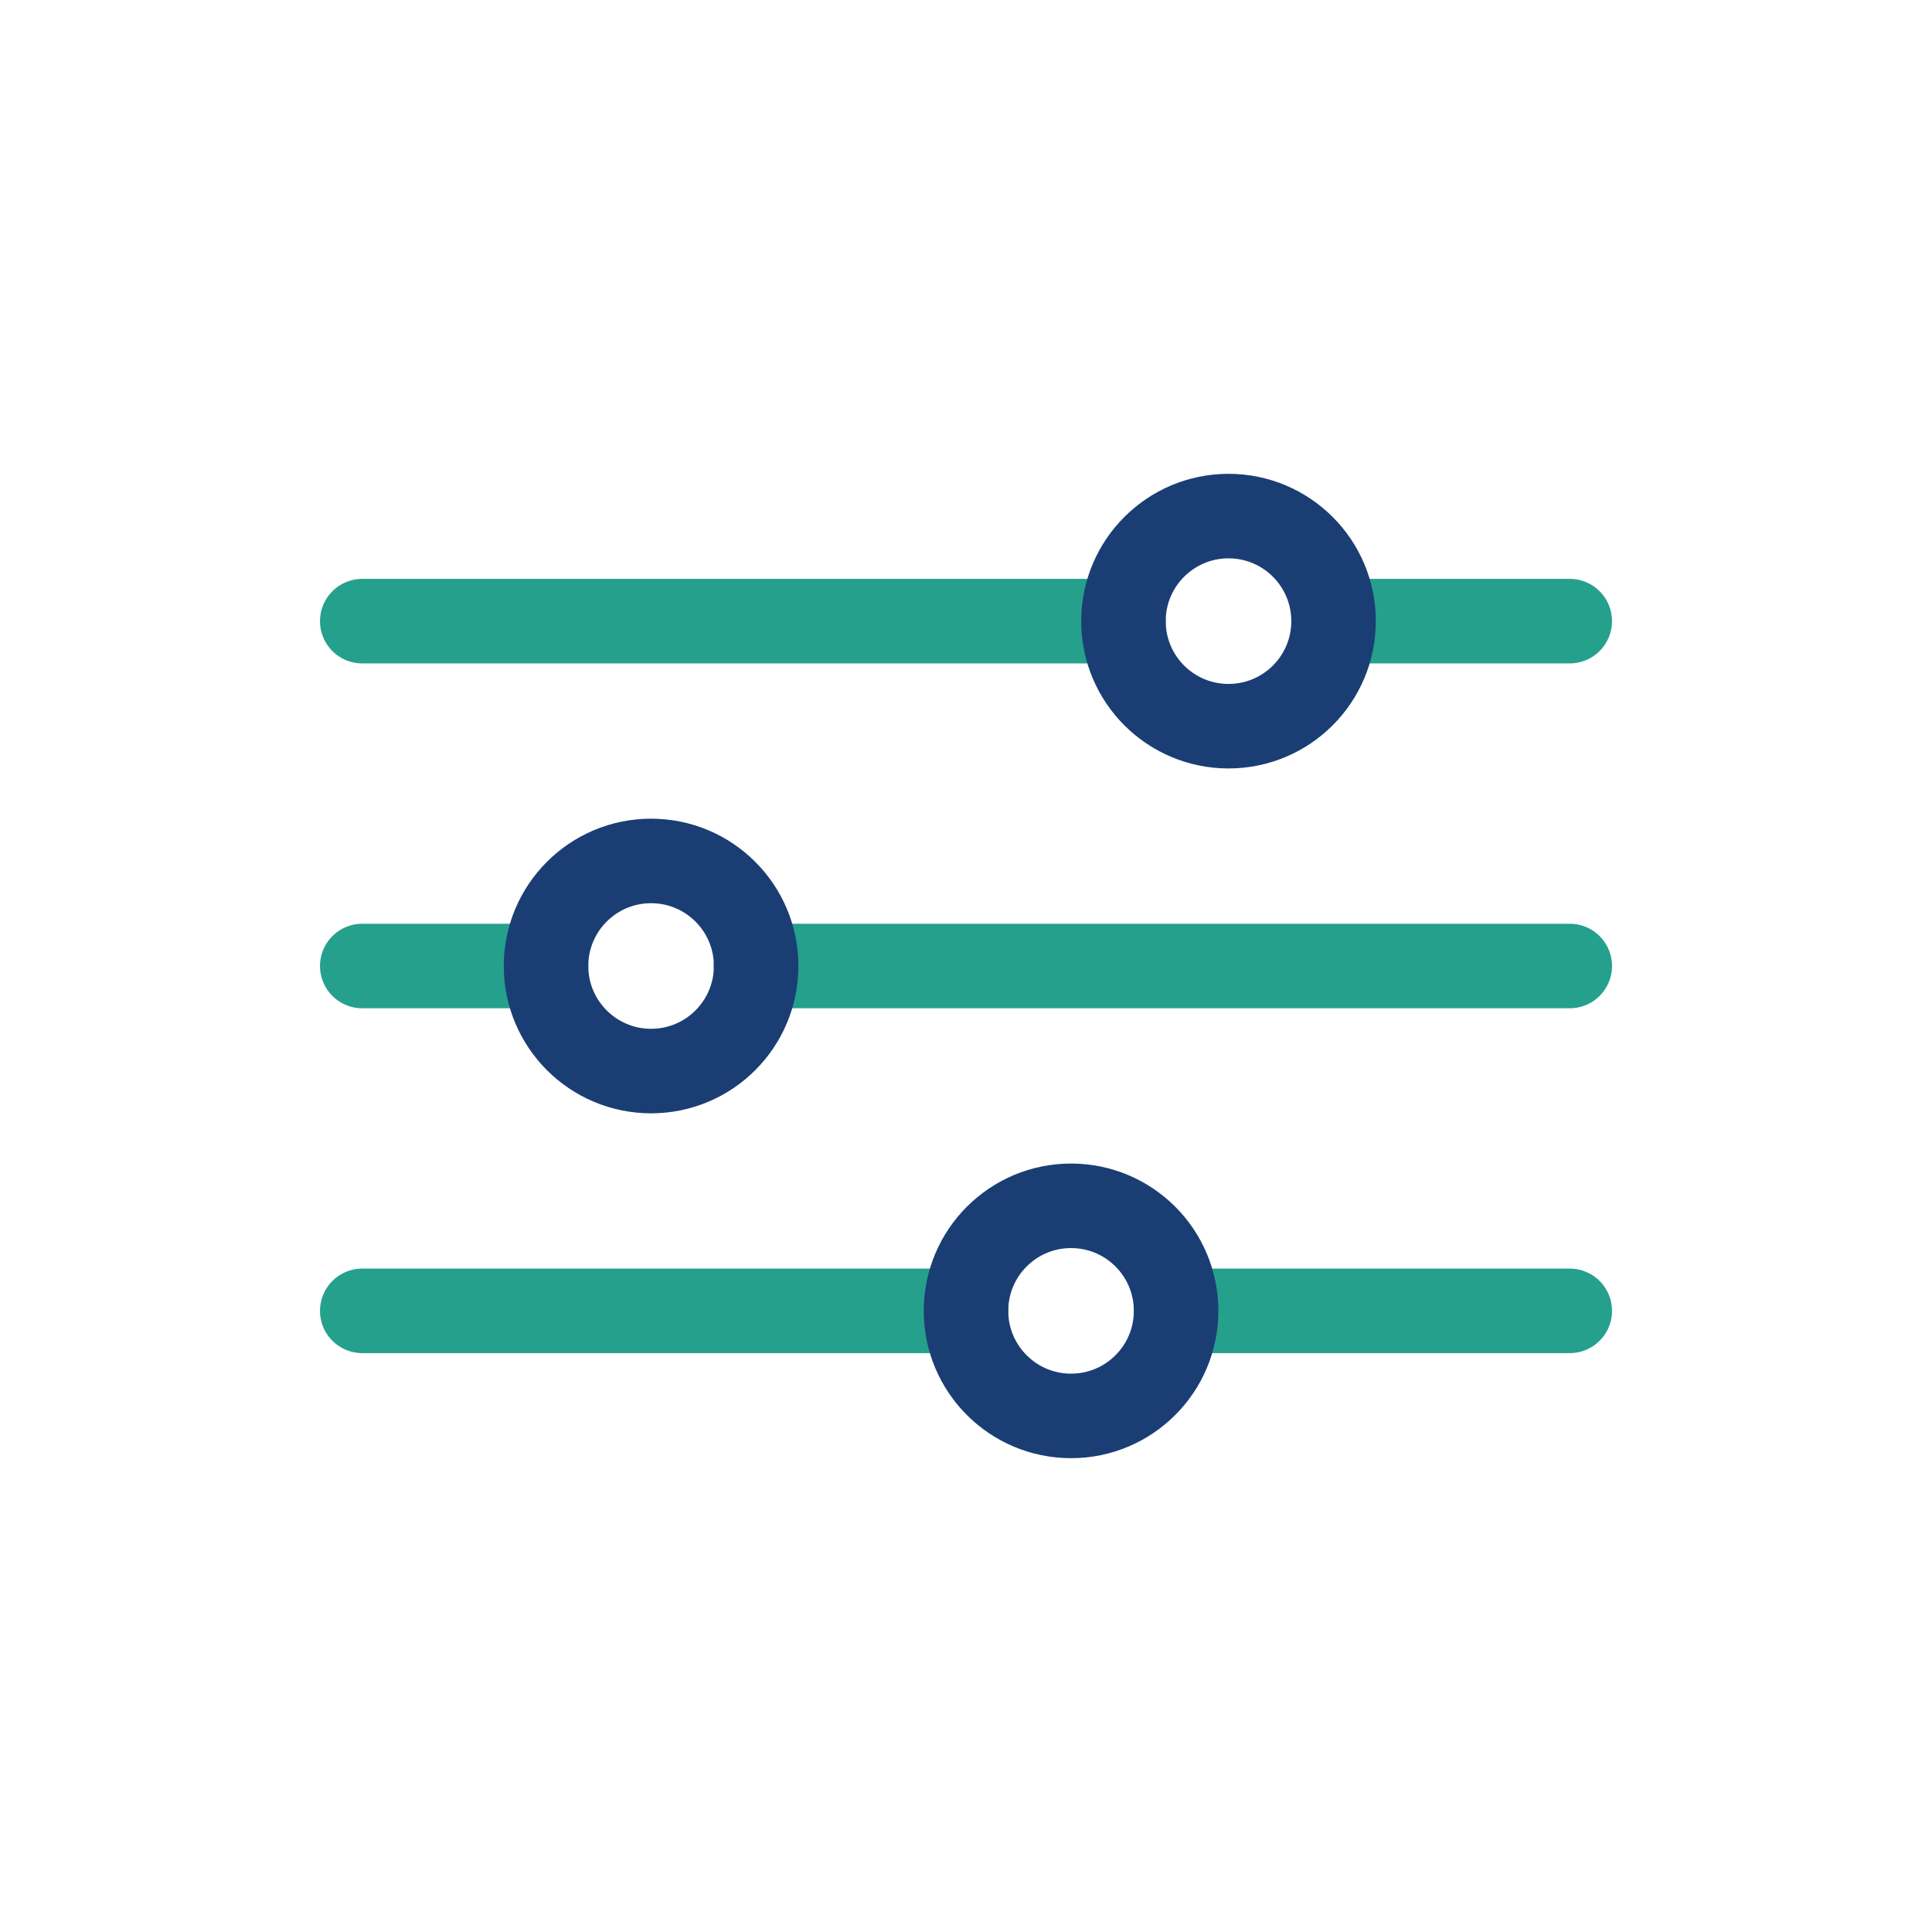
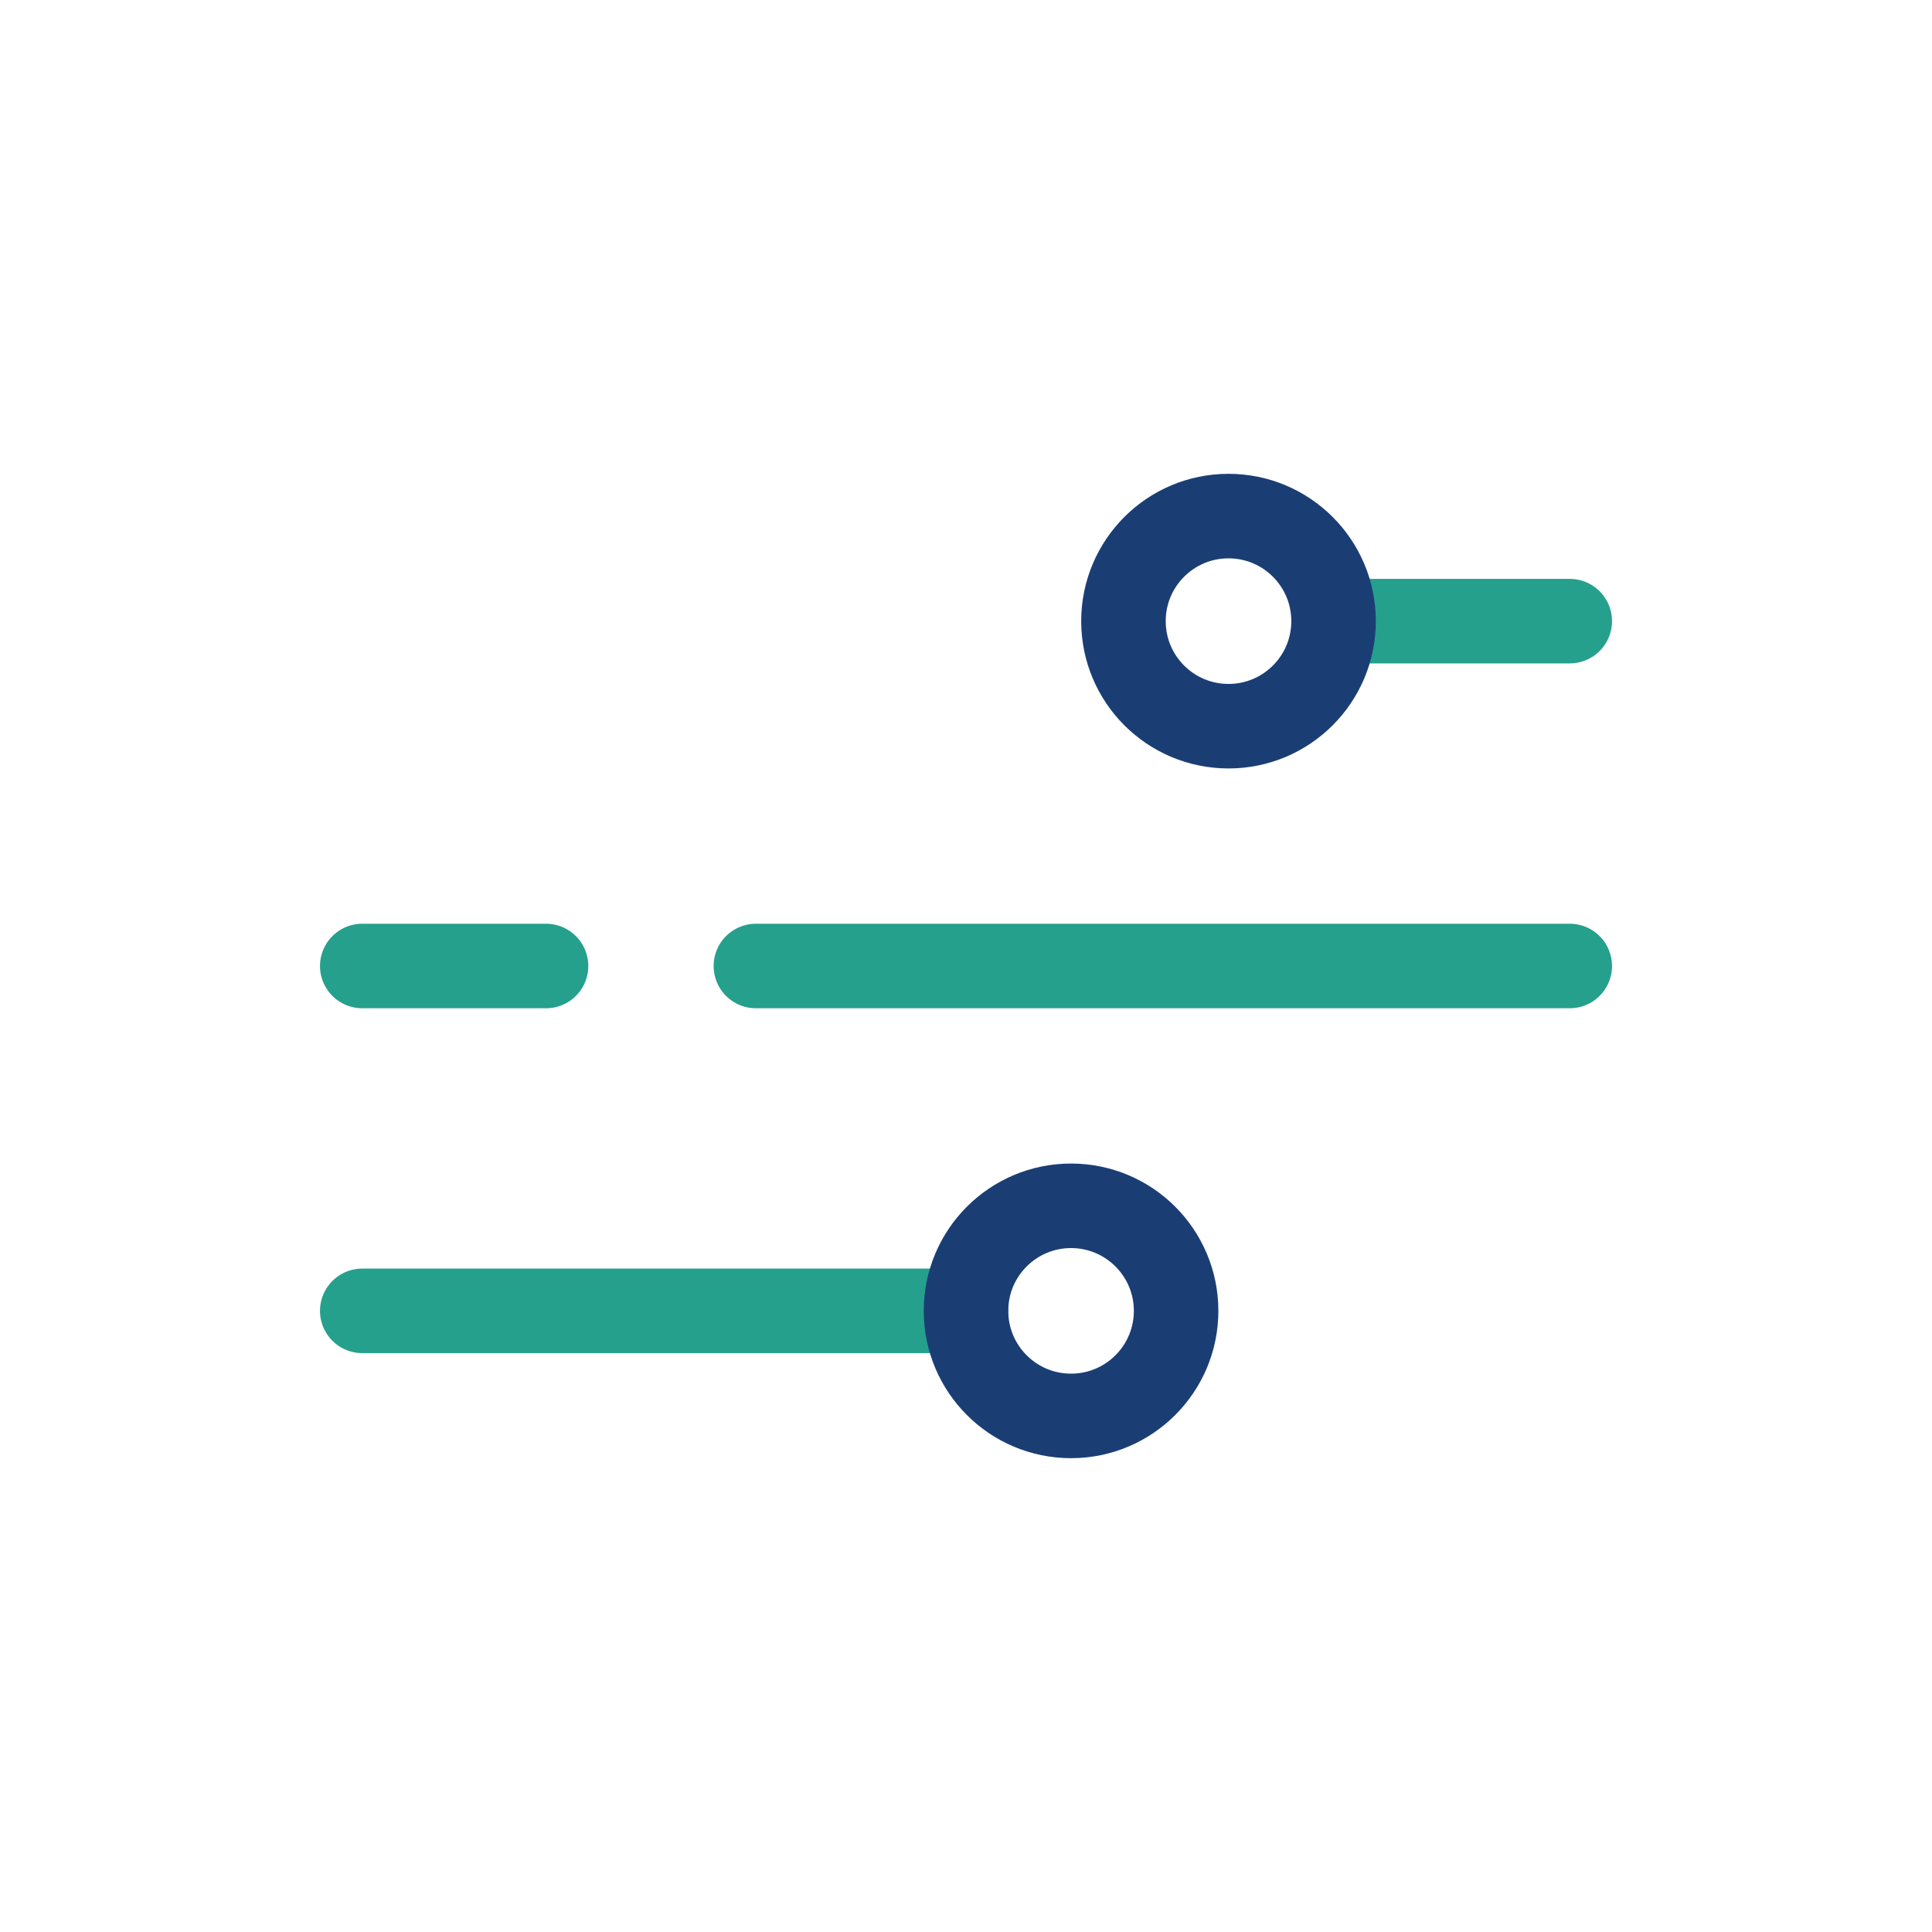
<svg xmlns="http://www.w3.org/2000/svg" id="Camada_2" data-name="Camada 2" viewBox="0 0 80 80">
  <defs>
    <style>
      .cls-1 {
        stroke: #1a3e74;
        stroke-miterlimit: 10;
      }

      .cls-1, .cls-2, .cls-3 {
        fill: none;
      }

      .cls-1, .cls-3 {
        stroke-width: 3.5px;
      }

      .cls-3 {
        stroke: #25a08d;
        stroke-linecap: round;
        stroke-linejoin: round;
      }
    </style>
  </defs>
  <g id="Camada_1-2" data-name="Camada 1">
    <g>
      <g>
-         <line class="cls-3" x1="48.7" y1="54.28" x2="65" y2="54.28" />
        <line class="cls-3" x1="15" y1="54.28" x2="40" y2="54.28" />
        <line class="cls-3" x1="31.3" y1="40" x2="65" y2="40" />
        <line class="cls-3" x1="15" y1="40" x2="22.61" y2="40" />
        <line class="cls-3" x1="55.22" y1="25.72" x2="65" y2="25.72" />
-         <line class="cls-3" x1="15" y1="25.72" x2="46.52" y2="25.72" />
        <circle class="cls-1" cx="44.35" cy="54.28" r="4.35" />
-         <circle class="cls-1" cx="26.96" cy="40" r="4.35" />
        <circle class="cls-1" cx="50.87" cy="25.72" r="4.35" />
      </g>
      <rect class="cls-2" width="80" height="80" />
    </g>
  </g>
</svg>